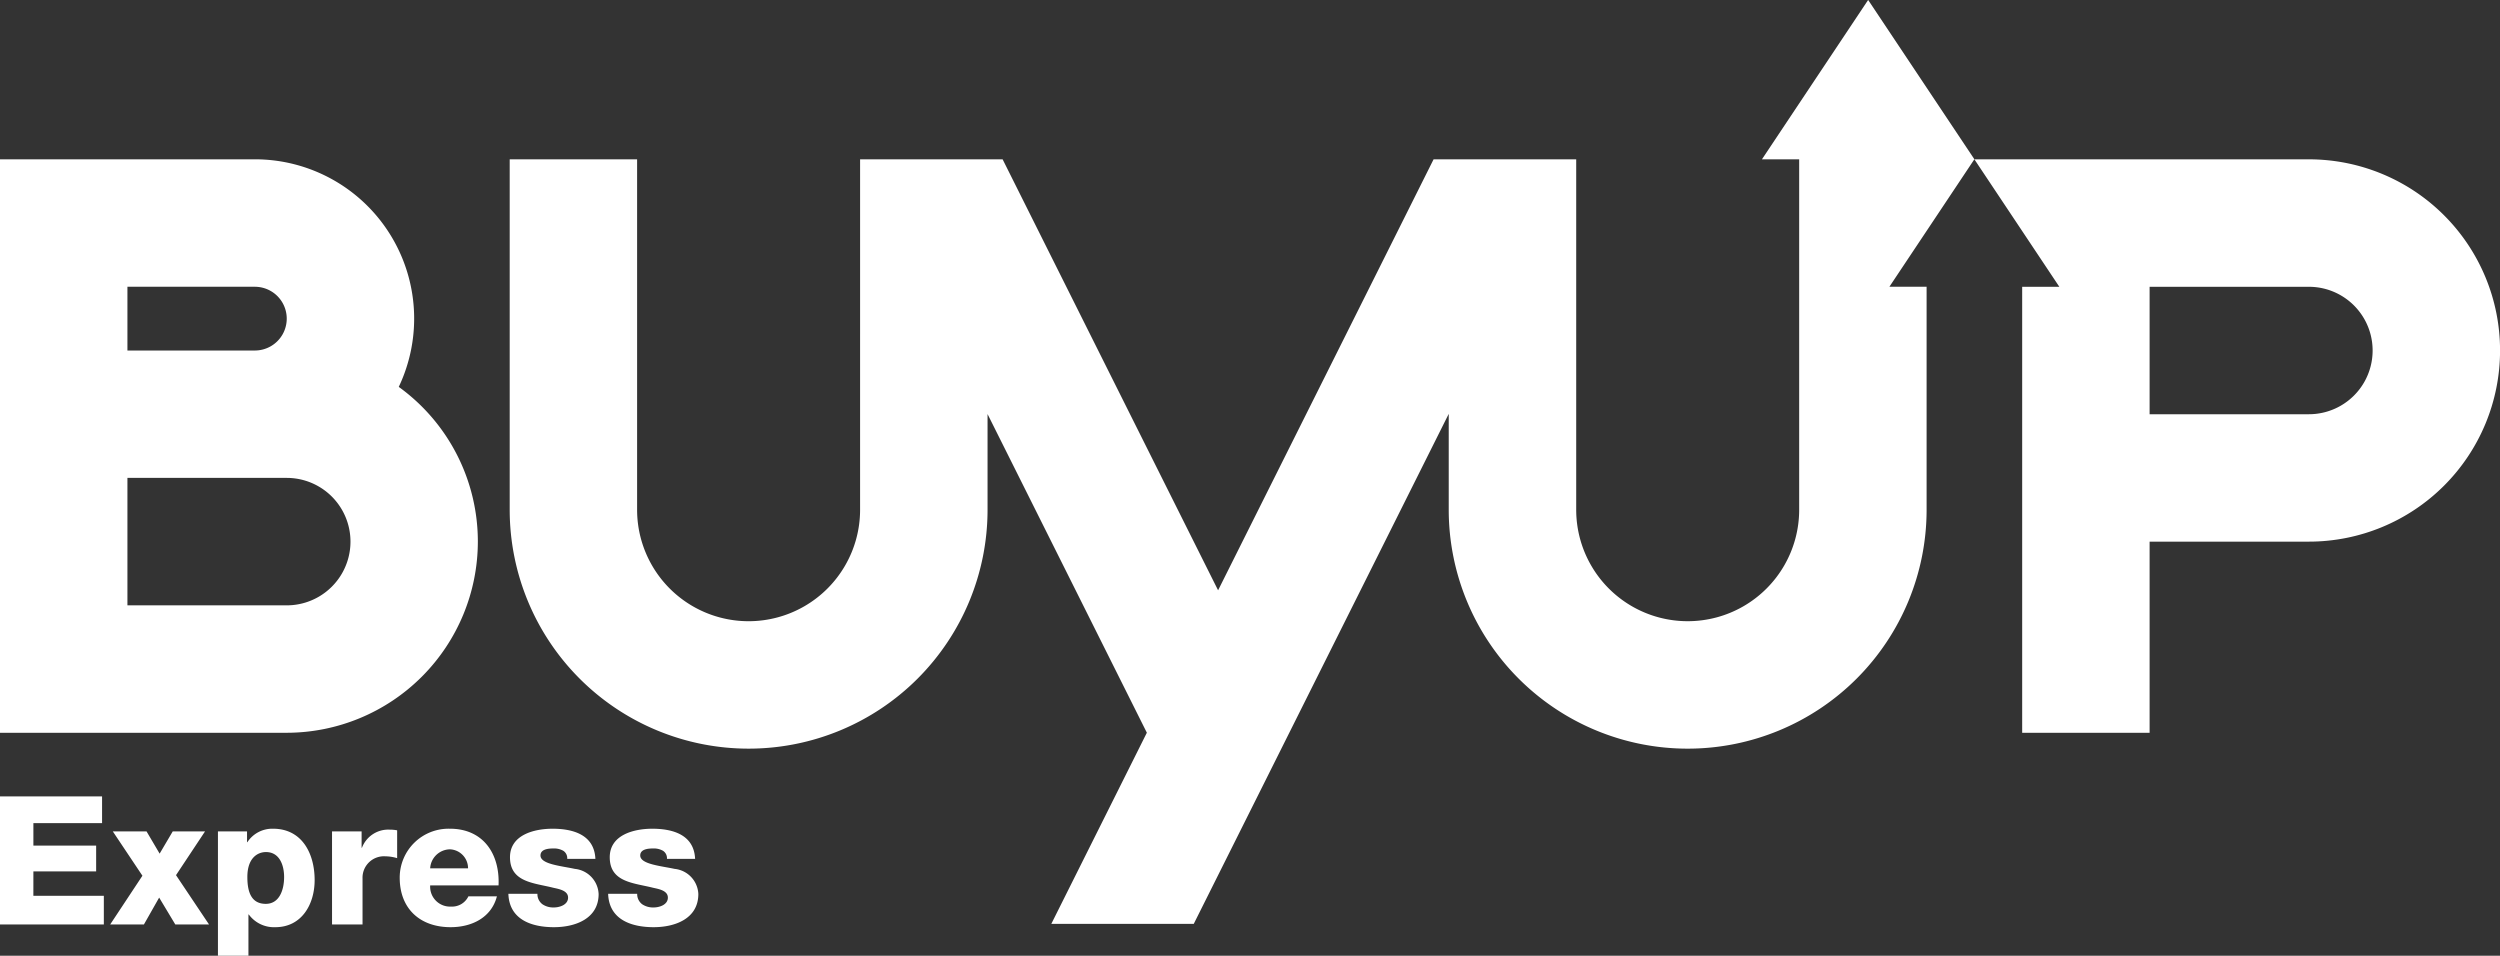
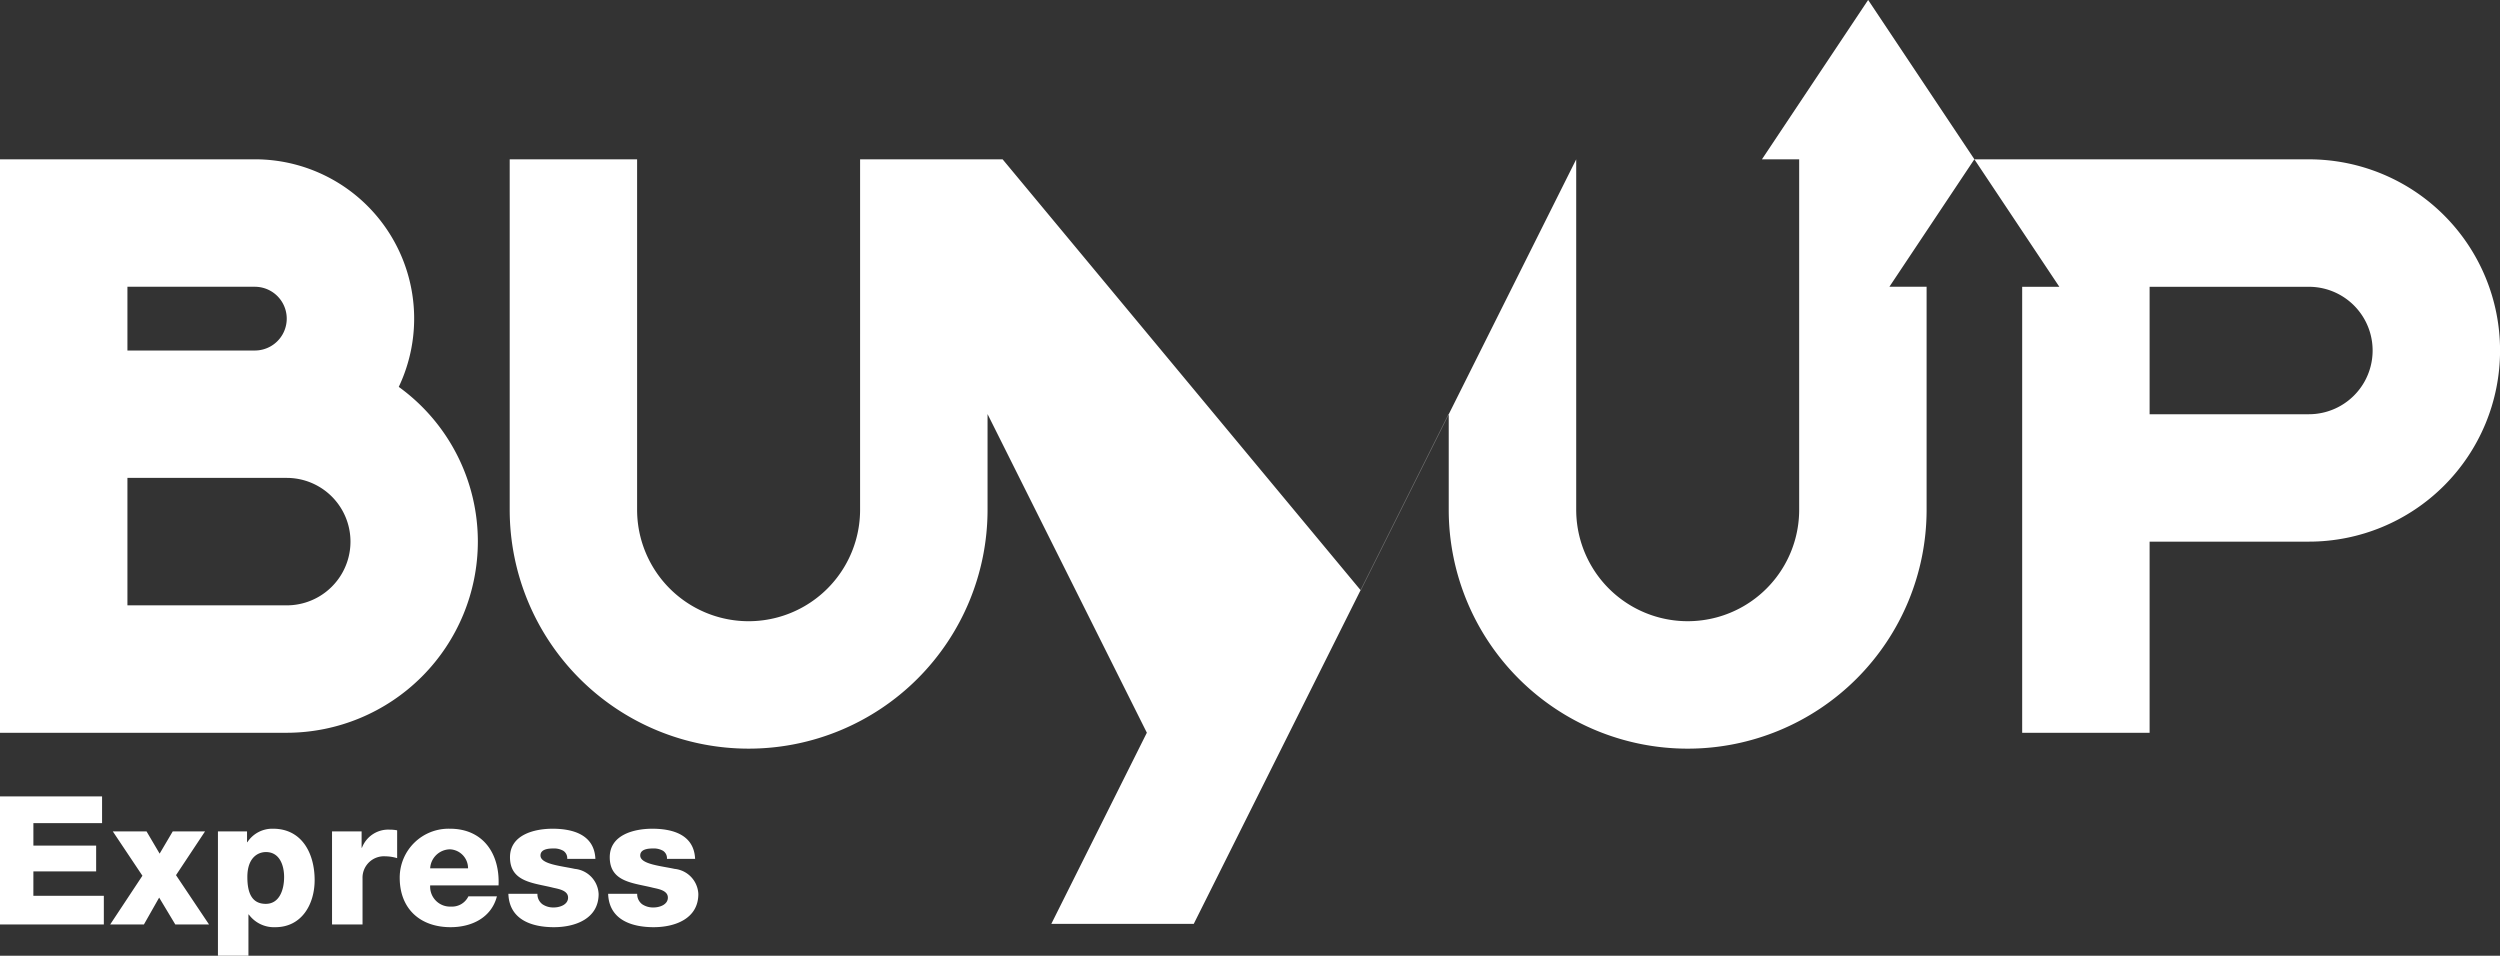
<svg xmlns="http://www.w3.org/2000/svg" width="271.852" height="103.927" viewBox="0 0 271.852 103.927">
  <rect x="0" y="0" width="271.852" height="103.927" fill="#333333" stroke="none" />
-   <path id="路径_24" data-name="路径 24" d="M1081.611,4923.3h4.051V4961.4a12.123,12.123,0,1,1-24.246,0V4923.3h-15.509l-23.433,46.862L999.045,4923.3h-15.5V4961.4a12.124,12.124,0,0,1-24.248,0V4923.3H945.443V4961.4a25.981,25.981,0,0,0,51.962,0v-10.4l17.322,34.649-10.389,20.787h15.49l27.726-55.459V4961.4a25.982,25.982,0,0,0,51.964,0v-24.25h-4.042l9.237-13.859-11.551-17.323Zm59.479,0h-36.375l9.237,13.859h-4.041v48.5h13.857v-20.788h17.322a20.786,20.786,0,0,0,0-41.572Zm0,27.717h-17.322v-13.858h17.322a6.929,6.929,0,0,1,0,13.858ZM941.98,4964.868a20.752,20.752,0,0,0-8.6-16.825,17.319,17.319,0,0,0-15.643-24.747H890.018v62.36H921.2A20.812,20.812,0,0,0,941.98,4964.868Zm-38.105-27.712h13.857a3.466,3.466,0,0,1,0,6.932H903.875Zm0,20.784H921.2a6.929,6.929,0,0,1,0,13.859H903.875Zm-10.226,42.793h6.824v-2.809h-6.824v-2.44h7.468v-2.907h-11.1V5006.5h11.292v-3.116h-7.663Zm69.734-.275c-1.523-.33-3.746-.508-3.746-1.46,0-.7.879-.763,1.423-.763a2.017,2.017,0,0,1,1.054.253.958.958,0,0,1,.43.877h3.06c-.115-2.631-2.436-3.276-4.661-3.276-1.989,0-4.62.664-4.62,3.1,0,2.731,2.612,2.79,4.7,3.317.586.134,1.62.291,1.62,1.073s-.917,1.072-1.562,1.072a2.1,2.1,0,0,1-1.228-.346,1.372,1.372,0,0,1-.547-1.136h-3.158c.1,2.827,2.555,3.627,4.954,3.627,2.282,0,4.854-.9,4.854-3.607A2.872,2.872,0,0,0,963.383,5000.457Zm-10.848,0c-1.52-.33-3.744-.508-3.744-1.46,0-.7.876-.763,1.423-.763a2.028,2.028,0,0,1,1.057.253.957.957,0,0,1,.427.877h3.063c-.117-2.631-2.44-3.276-4.661-3.276-1.992,0-4.625.664-4.625,3.1,0,2.731,2.616,2.79,4.7,3.317.583.134,1.616.291,1.616,1.073s-.915,1.072-1.559,1.072a2.084,2.084,0,0,1-1.225-.346,1.367,1.367,0,0,1-.549-1.136H945.3c.1,2.827,2.555,3.627,4.957,3.627,2.279,0,4.856-.9,4.856-3.607A2.875,2.875,0,0,0,952.535,5000.457Zm-13.593-4.369a5.314,5.314,0,0,0-5.459,5.325c0,3.4,2.24,5.382,5.535,5.382,2.262,0,4.429-1.011,5.035-3.356h-3.1a1.974,1.974,0,0,1-1.891,1.116,2.164,2.164,0,0,1-2.265-2.307h7.434C944.384,4998.821,942.568,4996.088,938.942,4996.088Zm-2.148,4.31a2.191,2.191,0,0,1,2.148-2.07,2.057,2.057,0,0,1,1.972,2.07Zm-17.086-4.31a3.233,3.233,0,0,0-2.792,1.465h-.036v-1.172h-3.163V5009.9h3.316v-4.485h.039a3.391,3.391,0,0,0,2.887,1.381c2.868,0,4.273-2.492,4.273-5.123C924.233,4998.821,922.886,4996.088,919.709,4996.088Zm-.784,8.17c-1.5,0-2.008-1.149-2.008-2.921,0-2.089,1.13-2.711,2.028-2.711,1.464,0,1.969,1.423,1.969,2.711C920.914,5002.719,920.409,5004.258,918.925,5004.258Zm10.455-6.105h-.039v-1.772h-3.216V5006.5h3.316v-5.01a2.33,2.33,0,0,1,2.5-2.4,4.546,4.546,0,0,1,1.264.2v-3.025a3.741,3.741,0,0,0-.779-.074A3.057,3.057,0,0,0,929.38,4998.153Zm-17.066-1.772H908.8l-1.423,2.416-1.423-2.416h-3.668l3.219,4.818L902,5006.5h3.668l1.657-2.922,1.755,2.922h3.668l-3.59-5.362Z" transform="translate(-890.018 -4905.973)" fill="#fff" />
+   <path id="路径_24" data-name="路径 24" d="M1081.611,4923.3h4.051V4961.4a12.123,12.123,0,1,1-24.246,0V4923.3l-23.433,46.862L999.045,4923.3h-15.5V4961.4a12.124,12.124,0,0,1-24.248,0V4923.3H945.443V4961.4a25.981,25.981,0,0,0,51.962,0v-10.4l17.322,34.649-10.389,20.787h15.49l27.726-55.459V4961.4a25.982,25.982,0,0,0,51.964,0v-24.25h-4.042l9.237-13.859-11.551-17.323Zm59.479,0h-36.375l9.237,13.859h-4.041v48.5h13.857v-20.788h17.322a20.786,20.786,0,0,0,0-41.572Zm0,27.717h-17.322v-13.858h17.322a6.929,6.929,0,0,1,0,13.858ZM941.98,4964.868a20.752,20.752,0,0,0-8.6-16.825,17.319,17.319,0,0,0-15.643-24.747H890.018v62.36H921.2A20.812,20.812,0,0,0,941.98,4964.868Zm-38.105-27.712h13.857a3.466,3.466,0,0,1,0,6.932H903.875Zm0,20.784H921.2a6.929,6.929,0,0,1,0,13.859H903.875Zm-10.226,42.793h6.824v-2.809h-6.824v-2.44h7.468v-2.907h-11.1V5006.5h11.292v-3.116h-7.663Zm69.734-.275c-1.523-.33-3.746-.508-3.746-1.46,0-.7.879-.763,1.423-.763a2.017,2.017,0,0,1,1.054.253.958.958,0,0,1,.43.877h3.06c-.115-2.631-2.436-3.276-4.661-3.276-1.989,0-4.62.664-4.62,3.1,0,2.731,2.612,2.79,4.7,3.317.586.134,1.62.291,1.62,1.073s-.917,1.072-1.562,1.072a2.1,2.1,0,0,1-1.228-.346,1.372,1.372,0,0,1-.547-1.136h-3.158c.1,2.827,2.555,3.627,4.954,3.627,2.282,0,4.854-.9,4.854-3.607A2.872,2.872,0,0,0,963.383,5000.457Zm-10.848,0c-1.52-.33-3.744-.508-3.744-1.46,0-.7.876-.763,1.423-.763a2.028,2.028,0,0,1,1.057.253.957.957,0,0,1,.427.877h3.063c-.117-2.631-2.44-3.276-4.661-3.276-1.992,0-4.625.664-4.625,3.1,0,2.731,2.616,2.79,4.7,3.317.583.134,1.616.291,1.616,1.073s-.915,1.072-1.559,1.072a2.084,2.084,0,0,1-1.225-.346,1.367,1.367,0,0,1-.549-1.136H945.3c.1,2.827,2.555,3.627,4.957,3.627,2.279,0,4.856-.9,4.856-3.607A2.875,2.875,0,0,0,952.535,5000.457Zm-13.593-4.369a5.314,5.314,0,0,0-5.459,5.325c0,3.4,2.24,5.382,5.535,5.382,2.262,0,4.429-1.011,5.035-3.356h-3.1a1.974,1.974,0,0,1-1.891,1.116,2.164,2.164,0,0,1-2.265-2.307h7.434C944.384,4998.821,942.568,4996.088,938.942,4996.088Zm-2.148,4.31a2.191,2.191,0,0,1,2.148-2.07,2.057,2.057,0,0,1,1.972,2.07Zm-17.086-4.31a3.233,3.233,0,0,0-2.792,1.465h-.036v-1.172h-3.163V5009.9h3.316v-4.485h.039a3.391,3.391,0,0,0,2.887,1.381c2.868,0,4.273-2.492,4.273-5.123C924.233,4998.821,922.886,4996.088,919.709,4996.088Zm-.784,8.17c-1.5,0-2.008-1.149-2.008-2.921,0-2.089,1.13-2.711,2.028-2.711,1.464,0,1.969,1.423,1.969,2.711C920.914,5002.719,920.409,5004.258,918.925,5004.258Zm10.455-6.105h-.039v-1.772h-3.216V5006.5h3.316v-5.01a2.33,2.33,0,0,1,2.5-2.4,4.546,4.546,0,0,1,1.264.2v-3.025a3.741,3.741,0,0,0-.779-.074A3.057,3.057,0,0,0,929.38,4998.153Zm-17.066-1.772H908.8l-1.423,2.416-1.423-2.416h-3.668l3.219,4.818L902,5006.5h3.668l1.657-2.922,1.755,2.922h3.668l-3.59-5.362Z" transform="translate(-890.018 -4905.973)" fill="#fff" />
</svg>